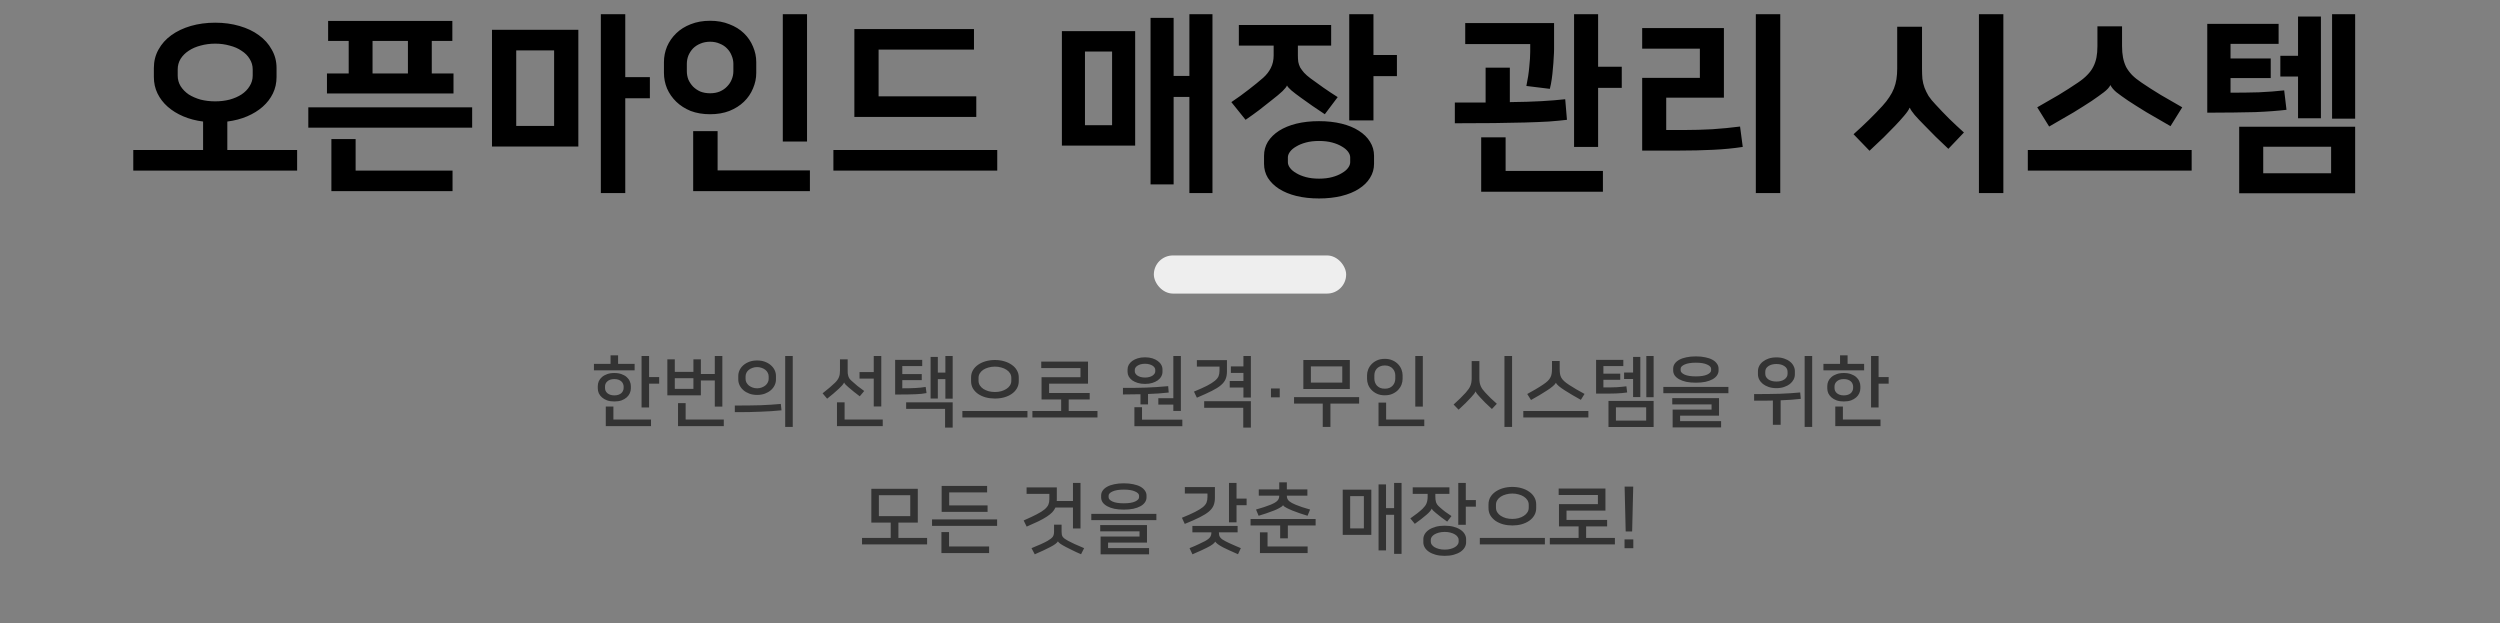
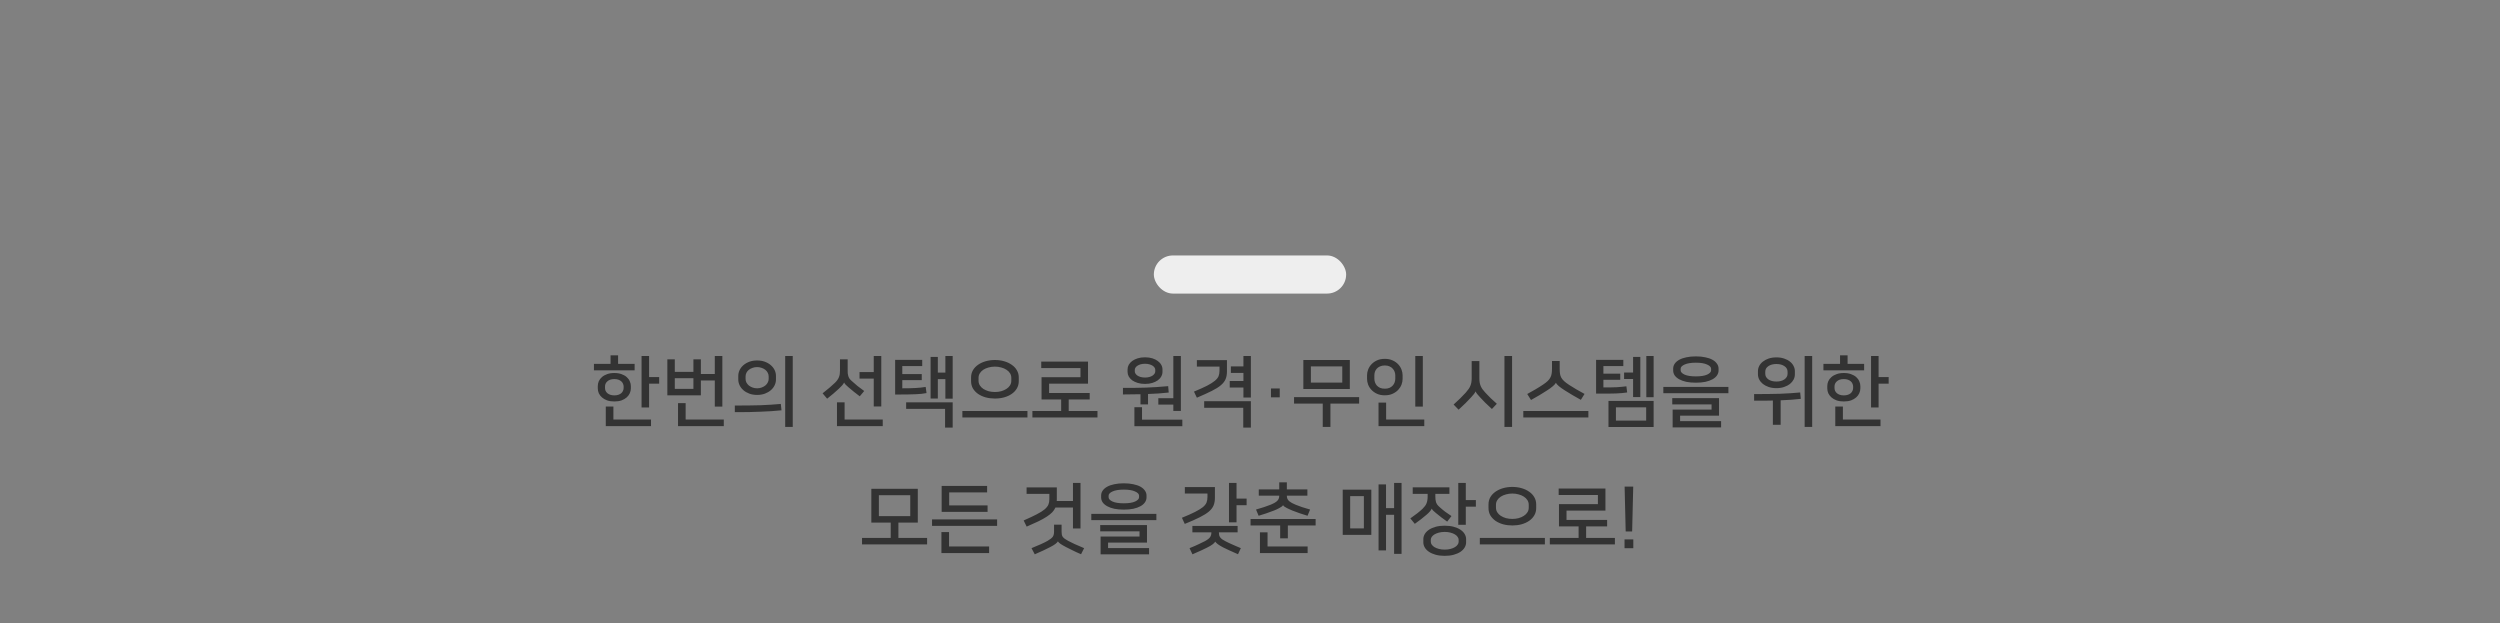
<svg xmlns="http://www.w3.org/2000/svg" width="650" height="162" viewBox="0 0 650 162" fill="none">
  <rect x="0" y="0" width="650" height="162" fill="#808080" stroke="none" />
-   <path d="M52.803 39V31.6C50.937 31.367 49.22 30.917 47.653 30.25C46.087 29.583 44.736 28.75 43.603 27.75C42.47 26.75 41.587 25.6 40.953 24.3C40.32 23 40.003 21.567 40.003 20V17.7C40.003 15.933 40.403 14.333 41.203 12.9C42.003 11.433 43.12 10.183 44.553 9.15C45.986 8.117 47.67 7.317 49.603 6.75C51.57 6.183 53.687 5.9 55.953 5.9C58.22 5.9 60.32 6.183 62.253 6.75C64.22 7.317 65.903 8.117 67.303 9.15C68.737 10.183 69.853 11.433 70.653 12.9C71.487 14.333 71.903 15.933 71.903 17.7V20C71.903 21.567 71.587 23 70.953 24.3C70.32 25.6 69.436 26.75 68.303 27.75C67.17 28.75 65.82 29.583 64.253 30.25C62.687 30.917 60.97 31.367 59.103 31.6V39H77.253V44.35H34.653V39H52.803ZM55.953 11.35C54.62 11.35 53.353 11.517 52.153 11.85C50.986 12.15 49.953 12.6 49.053 13.2C48.187 13.767 47.486 14.467 46.953 15.3C46.453 16.133 46.203 17.05 46.203 18.05V19.65C46.203 20.65 46.453 21.567 46.953 22.4C47.486 23.233 48.187 23.95 49.053 24.55C49.953 25.117 50.986 25.567 52.153 25.9C53.353 26.2 54.62 26.35 55.953 26.35C57.286 26.35 58.536 26.2 59.703 25.9C60.903 25.567 61.937 25.117 62.803 24.55C63.703 23.95 64.403 23.233 64.903 22.4C65.436 21.567 65.703 20.65 65.703 19.65V18.05C65.703 17.05 65.436 16.133 64.903 15.3C64.403 14.467 63.703 13.767 62.803 13.2C61.937 12.6 60.903 12.15 59.703 11.85C58.536 11.517 57.286 11.35 55.953 11.35ZM92.461 44.35H117.661V49.7H86.161V36.15H92.461V44.35ZM122.761 27.9V33.2H80.161V27.9H122.761ZM117.611 5.45V10.65H112.261V19.1H117.911V24.3H85.011V19.1H90.661V10.65H85.311V5.45H117.611ZM96.861 19.1H106.061V10.65H96.861V19.1ZM150.369 7.75V38.1H127.919V7.75H150.369ZM144.069 13.1H134.219V32.75H144.069V13.1ZM162.569 20.05H168.969V25.55H162.569V50.2H156.219V3.7H162.569V20.05ZM186.577 44.3H210.577V49.7H180.227V34.1H186.577V44.3ZM209.827 36.8H203.527V3.7H209.827V36.8ZM184.627 29.7C182.76 29.7 181.077 29.417 179.577 28.85C178.11 28.25 176.86 27.45 175.827 26.45C174.793 25.45 173.993 24.3 173.427 23C172.893 21.7 172.627 20.35 172.627 18.95V16.15C172.627 14.75 172.893 13.4 173.427 12.1C173.993 10.8 174.793 9.65 175.827 8.65C176.86 7.65 178.11 6.867 179.577 6.3C181.077 5.7 182.76 5.4 184.627 5.4C186.493 5.4 188.16 5.7 189.627 6.3C191.127 6.867 192.393 7.65 193.427 8.65C194.46 9.65 195.243 10.8 195.777 12.1C196.343 13.4 196.627 14.75 196.627 16.15V18.95C196.627 20.35 196.343 21.7 195.777 23C195.243 24.3 194.46 25.45 193.427 26.45C192.393 27.45 191.127 28.25 189.627 28.85C188.16 29.417 186.493 29.7 184.627 29.7ZM184.627 10.85C183.693 10.85 182.843 11.017 182.077 11.35C181.343 11.65 180.71 12.067 180.177 12.6C179.677 13.133 179.277 13.75 178.977 14.45C178.71 15.15 178.577 15.867 178.577 16.6V18.5C178.577 19.267 178.71 20 178.977 20.7C179.277 21.367 179.677 21.967 180.177 22.5C180.71 23.033 181.343 23.467 182.077 23.8C182.843 24.1 183.693 24.25 184.627 24.25C185.56 24.25 186.393 24.1 187.127 23.8C187.893 23.467 188.527 23.033 189.027 22.5C189.56 21.967 189.96 21.367 190.227 20.7C190.527 20 190.677 19.267 190.677 18.5V16.6C190.677 15.867 190.527 15.15 190.227 14.45C189.96 13.75 189.56 13.133 189.027 12.6C188.527 12.067 187.893 11.65 187.127 11.35C186.393 11.017 185.56 10.85 184.627 10.85ZM259.284 39V44.35H216.684V39H259.284ZM222.134 30.4V7.55H253.234V12.9H228.434V25.05H253.834V30.4H222.134ZM295.142 8.1V37.85H276.092V8.1H295.142ZM315.242 50.2H309.242V25.2H305.142V47.95H299.142V4.65H305.142V19.75H309.242V3.7H315.242V50.2ZM289.142 13.4H282.092V32.55H289.142V13.4ZM322.1 6.5H346.1V11.85H337.45V14.4C337.45 15 337.483 15.567 337.55 16.1C337.65 16.6 337.817 17.083 338.05 17.55C338.317 17.983 338.65 18.433 339.05 18.9C339.483 19.367 340.033 19.85 340.7 20.35C341.767 21.15 342.9 21.967 344.1 22.8C345.3 23.633 346.533 24.45 347.8 25.25L344.45 29.7C342.217 28.233 340.167 26.817 338.3 25.45C337.233 24.683 336.383 24.033 335.75 23.5C335.117 22.933 334.75 22.517 334.65 22.25H334.6C334.5 22.55 334.117 23.033 333.45 23.7C332.783 24.333 331.867 25.1 330.7 26C329.633 26.867 328.533 27.733 327.4 28.6C326.3 29.433 325.117 30.283 323.85 31.15L320.15 26.55C321.75 25.483 323.25 24.4 324.65 23.3C326.083 22.2 327.333 21.183 328.4 20.25C329.267 19.483 329.933 18.633 330.4 17.7C330.9 16.733 331.15 15.633 331.15 14.4V11.85H322.1V6.5ZM342.95 51.6C340.783 51.6 338.817 51.383 337.05 50.95C335.317 50.517 333.817 49.9 332.55 49.1C331.317 48.3 330.35 47.35 329.65 46.25C328.983 45.15 328.65 43.933 328.65 42.6V40.5C328.65 39.167 328.983 37.95 329.65 36.85C330.35 35.75 331.317 34.8 332.55 34C333.817 33.2 335.317 32.583 337.05 32.15C338.817 31.717 340.783 31.5 342.95 31.5C345.083 31.5 347.033 31.717 348.8 32.15C350.567 32.583 352.067 33.2 353.3 34C354.567 34.8 355.533 35.75 356.2 36.85C356.9 37.95 357.25 39.167 357.25 40.5V42.6C357.25 43.933 356.9 45.15 356.2 46.25C355.533 47.35 354.567 48.3 353.3 49.1C352.067 49.9 350.567 50.517 348.8 50.95C347.033 51.383 345.083 51.6 342.95 51.6ZM357.1 14.3H363.2V19.8H357.1V31.3H350.8V3.7H357.1V14.3ZM342.95 36.65C341.683 36.65 340.55 36.783 339.55 37.05C338.55 37.317 337.7 37.667 337 38.1C336.3 38.5 335.767 38.95 335.4 39.45C335.033 39.95 334.85 40.433 334.85 40.9V42.2C334.85 42.667 335.033 43.15 335.4 43.65C335.767 44.15 336.3 44.6 337 45C337.7 45.433 338.55 45.783 339.55 46.05C340.55 46.317 341.683 46.45 342.95 46.45C344.217 46.45 345.35 46.317 346.35 46.05C347.35 45.783 348.2 45.433 348.9 45C349.6 44.6 350.133 44.15 350.5 43.65C350.867 43.15 351.05 42.667 351.05 42.2V40.9C351.05 40.433 350.867 39.95 350.5 39.45C350.133 38.95 349.6 38.5 348.9 38.1C348.2 37.667 347.35 37.317 346.35 37.05C345.35 36.783 344.217 36.65 342.95 36.65ZM415.508 17.35H421.658V22.85H415.508V38.2H409.258V3.7H415.508V17.35ZM391.458 44.45H416.758V49.85H385.108V35.7H391.458V44.45ZM378.258 26.65H386.258V17.6H392.558V26.55C395.758 26.517 398.508 26.433 400.808 26.3C403.108 26.167 405.158 26 406.958 25.8L407.408 31.15C406.041 31.317 404.458 31.467 402.658 31.6C400.891 31.7 398.824 31.783 396.458 31.85C394.124 31.917 391.458 31.967 388.458 32C385.458 32.033 382.058 32.05 378.258 32.05V26.65ZM404.058 6V12.75C404.058 13.417 404.024 14.183 403.958 15.05C403.924 15.917 403.858 16.817 403.758 17.75C403.691 18.683 403.591 19.617 403.458 20.55C403.324 21.483 403.158 22.333 402.958 23.1L396.858 22.35C397.224 20.617 397.474 18.967 397.608 17.4C397.774 15.833 397.858 14.517 397.858 13.45V11.45H380.958V6H404.058ZM462.866 50.2H456.516V3.7H462.866V50.2ZM433.216 33.8H438.066C440.366 33.8 442.749 33.733 445.216 33.6C447.682 33.433 450.082 33.2 452.416 32.9L453.116 38.2C450.749 38.567 448.166 38.817 445.366 38.95C442.566 39.083 439.632 39.15 436.566 39.15H426.966V20.25H441.966V12.65H426.966V7.3H448.216V25.4H433.216V33.8ZM520.873 50.2H514.523V3.7H520.873V50.2ZM503.273 27.2C504.34 28.367 505.507 29.583 506.773 30.85C508.04 32.083 509.323 33.283 510.623 34.45L506.573 38.7C505.44 37.633 504.34 36.583 503.273 35.55C502.207 34.483 501.207 33.467 500.273 32.5C499.307 31.533 498.49 30.667 497.823 29.9C497.157 29.1 496.74 28.483 496.573 28.05H496.473C496.307 28.517 495.84 29.2 495.073 30.1C494.34 30.967 493.557 31.833 492.723 32.7C491.79 33.667 490.807 34.667 489.773 35.7C488.74 36.7 487.507 37.867 486.073 39.2L481.923 34.9C484.757 32.367 487.257 29.917 489.423 27.55C490.157 26.75 490.757 25.983 491.223 25.25C491.723 24.517 492.123 23.767 492.423 23C492.723 22.233 492.94 21.433 493.073 20.6C493.207 19.767 493.273 18.833 493.273 17.8V6.95H499.723V17.8C499.723 18.8 499.757 19.7 499.823 20.5C499.923 21.3 500.107 22.067 500.373 22.8C500.64 23.5 500.99 24.217 501.423 24.95C501.89 25.65 502.507 26.4 503.273 27.2ZM569.831 39V44.35H527.231V39H569.831ZM548.681 22.15C548.415 22.717 547.848 23.333 546.981 24C546.148 24.633 545.098 25.383 543.831 26.25C542.465 27.15 540.881 28.15 539.081 29.25C537.281 30.317 535.181 31.533 532.781 32.9L529.681 27.9C531.515 26.867 533.365 25.8 535.231 24.7C537.098 23.567 538.765 22.5 540.231 21.5C541.231 20.833 542.048 20.167 542.681 19.5C543.348 18.833 543.865 18.133 544.231 17.4C544.631 16.633 544.915 15.817 545.081 14.95C545.248 14.083 545.331 13.1 545.331 12V6.85H551.731V12C551.731 13.1 551.815 14.083 551.981 14.95C552.148 15.817 552.415 16.633 552.781 17.4C553.181 18.133 553.698 18.833 554.331 19.5C554.998 20.167 555.831 20.833 556.831 21.5C558.298 22.5 559.965 23.567 561.831 24.7C563.698 25.8 565.548 26.867 567.381 27.9L564.331 32.8C561.931 31.433 559.831 30.217 558.031 29.15C556.231 28.05 554.648 27.05 553.281 26.15C552.015 25.283 550.998 24.55 550.231 23.95C549.498 23.317 548.998 22.717 548.731 22.15H548.681ZM582.189 32.95H612.339V50.25H582.189V32.95ZM592.439 6.2V11.4H579.939V15.2H590.389V20.3H579.939V24.1C582.572 24.1 585.022 24.067 587.289 24C589.589 23.9 591.789 23.733 593.889 23.5L594.489 28.55C593.356 28.683 592.122 28.8 590.789 28.9C589.489 29 588.006 29.083 586.339 29.15C584.706 29.183 582.872 29.217 580.839 29.25C578.806 29.283 576.489 29.3 573.889 29.3V6.2H592.439ZM597.489 19.9H592.889V14.5H597.489V4.3H603.439V30.75H597.489V19.9ZM612.339 30.85H606.339V3.7H612.339V30.85ZM588.439 45.05H606.089V38.15H588.439V45.05Z" fill="black" />
  <rect x="300" y="66.417" width="50" height="9.913" rx="4.957" fill="#EEEEEE" />
  <path d="M159.724 104.38C159.004 104.38 158.378 104.287 157.844 104.1C157.311 103.9 156.864 103.64 156.504 103.32C156.144 103 155.871 102.64 155.684 102.24C155.511 101.827 155.424 101.407 155.424 100.98V100.38C155.424 99.94 155.511 99.52 155.684 99.12C155.871 98.707 156.144 98.347 156.504 98.04C156.864 97.72 157.311 97.467 157.844 97.28C158.378 97.08 159.004 96.98 159.724 96.98C160.444 96.98 161.071 97.08 161.604 97.28C162.138 97.467 162.584 97.72 162.944 98.04C163.304 98.36 163.571 98.727 163.744 99.14C163.931 99.54 164.024 99.953 164.024 100.38V100.98C164.024 101.407 163.931 101.827 163.744 102.24C163.571 102.64 163.304 103 162.944 103.32C162.584 103.64 162.138 103.9 161.604 104.1C161.071 104.287 160.444 104.38 159.724 104.38ZM171.384 99.76H168.764V105.94H166.804V92.56H168.764V98.04H171.384V99.76ZM159.484 109.08H169.264V110.8H157.504V105.7H159.484V109.08ZM165.004 96.28H154.424V94.6H158.744V92.38H160.704V94.6H165.004V96.28ZM159.724 102.8C160.124 102.8 160.478 102.747 160.784 102.64C161.091 102.533 161.344 102.393 161.544 102.22C161.744 102.033 161.891 101.827 161.984 101.6C162.091 101.36 162.144 101.12 162.144 100.88V100.48C162.144 100.24 162.091 100.007 161.984 99.78C161.891 99.54 161.744 99.333 161.544 99.16C161.344 98.973 161.091 98.827 160.784 98.72C160.491 98.613 160.138 98.56 159.724 98.56C159.311 98.56 158.951 98.613 158.644 98.72C158.351 98.827 158.104 98.973 157.904 99.16C157.704 99.333 157.551 99.54 157.444 99.78C157.351 100.007 157.304 100.24 157.304 100.48V100.88C157.304 101.12 157.351 101.36 157.444 101.6C157.551 101.827 157.704 102.033 157.904 102.22C158.104 102.393 158.358 102.533 158.664 102.64C158.971 102.747 159.324 102.8 159.724 102.8ZM185.848 105.72V98.92H182.228V102.78H173.508V93.42H175.448V96.68H180.288V93.42H182.228V97.24H185.848V92.56H187.808V105.72H185.848ZM178.268 109.08H188.188V110.8H176.288V104.82H178.268V109.08ZM175.448 101.1H180.288V98.34H175.448V101.1ZM196.851 102.68C196.091 102.68 195.411 102.567 194.811 102.34C194.211 102.113 193.697 101.813 193.271 101.44C192.844 101.067 192.517 100.64 192.291 100.16C192.064 99.68 191.951 99.18 191.951 98.66V97.74C191.951 97.22 192.064 96.72 192.291 96.24C192.517 95.76 192.844 95.333 193.271 94.96C193.697 94.587 194.211 94.287 194.811 94.06C195.411 93.833 196.091 93.72 196.851 93.72C197.611 93.72 198.291 93.833 198.891 94.06C199.491 94.287 200.004 94.587 200.431 94.96C200.857 95.333 201.184 95.76 201.411 96.24C201.637 96.72 201.751 97.22 201.751 97.74V98.66C201.751 99.18 201.637 99.68 201.411 100.16C201.184 100.64 200.857 101.067 200.431 101.44C200.004 101.813 199.491 102.113 198.891 102.34C198.291 102.567 197.611 102.68 196.851 102.68ZM196.851 100.96C197.264 100.96 197.651 100.893 198.011 100.76C198.384 100.627 198.704 100.453 198.971 100.24C199.251 100.013 199.464 99.753 199.611 99.46C199.771 99.167 199.851 98.86 199.851 98.54V97.86C199.851 97.527 199.771 97.213 199.611 96.92C199.464 96.613 199.251 96.353 198.971 96.14C198.704 95.927 198.384 95.76 198.011 95.64C197.651 95.507 197.264 95.44 196.851 95.44C196.424 95.44 196.031 95.507 195.671 95.64C195.311 95.76 194.991 95.927 194.711 96.14C194.444 96.353 194.231 96.613 194.071 96.92C193.924 97.213 193.851 97.527 193.851 97.86V98.54C193.851 98.86 193.924 99.167 194.071 99.46C194.231 99.753 194.444 100.013 194.711 100.24C194.991 100.453 195.311 100.627 195.671 100.76C196.031 100.893 196.424 100.96 196.851 100.96ZM203.191 106.68C202.351 106.76 201.491 106.833 200.611 106.9C199.731 106.953 198.797 107 197.811 107.04C196.837 107.08 195.791 107.113 194.671 107.14C193.564 107.153 192.357 107.16 191.051 107.16V105.44C192.371 105.44 193.577 105.433 194.671 105.42C195.777 105.407 196.811 105.387 197.771 105.36C198.731 105.32 199.637 105.273 200.491 105.22C201.344 105.167 202.184 105.1 203.011 105.02L203.191 106.68ZM204.151 111V92.56H206.111V111H204.151ZM219.454 99.46C219.4 99.633 219.24 99.873 218.974 100.18C218.707 100.487 218.42 100.78 218.114 101.06C217.7 101.447 217.22 101.873 216.674 102.34C216.127 102.793 215.587 103.233 215.054 103.66L213.874 102.26C214.514 101.767 215.12 101.273 215.694 100.78C216.28 100.287 216.747 99.867 217.094 99.52C217.347 99.267 217.554 99.027 217.714 98.8C217.887 98.56 218.02 98.32 218.114 98.08C218.22 97.827 218.294 97.56 218.334 97.28C218.374 97 218.394 96.687 218.394 96.34V93.42H220.394V96.26C220.394 96.567 220.4 96.847 220.414 97.1C220.44 97.34 220.487 97.567 220.554 97.78C220.62 97.993 220.72 98.207 220.854 98.42C221 98.62 221.194 98.827 221.434 99.04C221.9 99.467 222.407 99.907 222.954 100.36C223.514 100.8 224.094 101.233 224.694 101.66L223.534 103.04C223.014 102.653 222.514 102.267 222.034 101.88C221.567 101.493 221.094 101.1 220.614 100.7C220.307 100.447 220.054 100.213 219.854 100C219.667 99.787 219.54 99.607 219.474 99.46H219.454ZM227.174 105.68V98.44H223.474V96.74H227.174V92.56H229.134V105.68H227.174ZM219.594 109.08H229.514V110.8H217.614V104.6H219.594V109.08ZM245.797 92.56H247.697V103.66H245.797V98.58H243.837V103.62H241.957V92.8H243.837V96.88H245.797V92.56ZM240.897 102.2C240.43 102.28 239.984 102.347 239.557 102.4C239.144 102.44 238.644 102.473 238.057 102.5C237.484 102.527 236.777 102.547 235.937 102.56C235.097 102.573 234.03 102.58 232.737 102.58V93.56H239.777V95.18H234.597V97.26H239.657V98.84H234.597V100.96C235.344 100.96 235.99 100.953 236.537 100.94C237.097 100.927 237.604 100.907 238.057 100.88C238.51 100.853 238.944 100.82 239.357 100.78C239.77 100.727 240.21 100.667 240.677 100.6L240.897 102.2ZM235.597 104.6H247.697V111.18H245.717V106.3H235.597V104.6ZM267.14 106.86V108.54H250.22V106.86H267.14ZM258.68 103.62C257.84 103.62 257.04 103.52 256.28 103.32C255.533 103.107 254.873 102.807 254.3 102.42C253.74 102.02 253.293 101.547 252.96 101C252.64 100.44 252.48 99.807 252.48 99.1V98.14C252.48 97.447 252.64 96.82 252.96 96.26C253.293 95.7 253.74 95.227 254.3 94.84C254.873 94.44 255.533 94.133 256.28 93.92C257.04 93.707 257.84 93.6 258.68 93.6C259.52 93.6 260.313 93.707 261.06 93.92C261.82 94.133 262.48 94.44 263.04 94.84C263.613 95.227 264.06 95.7 264.38 96.26C264.713 96.82 264.88 97.447 264.88 98.14V99.1C264.88 99.807 264.713 100.44 264.38 101C264.06 101.547 263.613 102.02 263.04 102.42C262.48 102.807 261.82 103.107 261.06 103.32C260.313 103.52 259.52 103.62 258.68 103.62ZM258.68 95.32C258.107 95.32 257.56 95.393 257.04 95.54C256.533 95.673 256.08 95.867 255.68 96.12C255.293 96.373 254.987 96.68 254.76 97.04C254.533 97.4 254.42 97.8 254.42 98.24V99C254.42 99.44 254.533 99.84 254.76 100.2C254.987 100.56 255.293 100.867 255.68 101.12C256.08 101.373 256.533 101.573 257.04 101.72C257.56 101.853 258.107 101.92 258.68 101.92C259.253 101.92 259.793 101.853 260.3 101.72C260.82 101.573 261.273 101.373 261.66 101.12C262.06 100.867 262.373 100.56 262.6 100.2C262.827 99.84 262.94 99.44 262.94 99V98.24C262.94 97.8 262.827 97.4 262.6 97.04C262.373 96.68 262.06 96.373 261.66 96.12C261.273 95.867 260.82 95.673 260.3 95.54C259.793 95.393 259.253 95.32 258.68 95.32ZM270.803 103.86V98.08H280.923V95.7H270.723V94.02H282.883V99.76H272.763V102.18H283.323V103.86H277.863V106.86H285.343V108.54H268.423V106.86H275.903V103.86H270.803ZM297.706 99.82C297 99.82 296.366 99.733 295.806 99.56C295.246 99.387 294.766 99.16 294.366 98.88C293.98 98.587 293.68 98.253 293.466 97.88C293.266 97.493 293.166 97.093 293.166 96.68V96.04C293.166 95.627 293.266 95.233 293.466 94.86C293.68 94.487 293.98 94.153 294.366 93.86C294.766 93.567 295.246 93.333 295.806 93.16C296.366 92.987 297 92.9 297.706 92.9C298.413 92.9 299.046 92.987 299.606 93.16C300.166 93.333 300.64 93.567 301.026 93.86C301.426 94.153 301.726 94.487 301.926 94.86C302.14 95.233 302.246 95.627 302.246 96.04V96.68C302.246 97.093 302.14 97.493 301.926 97.88C301.726 98.253 301.426 98.587 301.026 98.88C300.64 99.16 300.166 99.387 299.606 99.56C299.046 99.733 298.413 99.82 297.706 99.82ZM305.066 106.84V105.2H301.166V103.54H305.066V92.56H307.026V106.84H305.066ZM296.926 109.12H307.406V110.82H294.946V105.88H296.926V109.12ZM296.526 105.14V102.5C295.126 102.54 293.606 102.56 291.966 102.56V100.84C293.073 100.84 294.1 100.84 295.046 100.84C296.006 100.827 296.946 100.807 297.866 100.78C298.786 100.74 299.72 100.693 300.666 100.64C301.613 100.573 302.633 100.493 303.726 100.4L303.866 102.06C303.013 102.153 302.146 102.233 301.266 102.3C300.386 102.353 299.46 102.4 298.486 102.44V105.14H296.526ZM297.706 98.16C298.133 98.16 298.506 98.113 298.826 98.02C299.16 97.927 299.44 97.807 299.666 97.66C299.893 97.5 300.066 97.327 300.186 97.14C300.306 96.953 300.366 96.76 300.366 96.56V96.16C300.366 95.96 300.306 95.767 300.186 95.58C300.066 95.393 299.893 95.227 299.666 95.08C299.44 94.933 299.16 94.813 298.826 94.72C298.506 94.627 298.133 94.58 297.706 94.58C297.28 94.58 296.9 94.627 296.566 94.72C296.246 94.813 295.973 94.933 295.746 95.08C295.52 95.227 295.346 95.393 295.226 95.58C295.106 95.767 295.046 95.96 295.046 96.16V96.56C295.046 96.76 295.106 96.953 295.226 97.14C295.346 97.327 295.52 97.5 295.746 97.66C295.973 97.807 296.246 97.927 296.566 98.02C296.9 98.113 297.28 98.16 297.706 98.16ZM317.069 95.32H311.189V93.64H319.009V96.54C319.009 97.313 318.896 97.98 318.669 98.54C318.443 99.1 318.036 99.633 317.449 100.14C316.876 100.633 316.083 101.133 315.069 101.64C314.056 102.147 312.763 102.733 311.189 103.4L310.429 101.82C311.843 101.233 312.983 100.72 313.849 100.28C314.716 99.827 315.389 99.4 315.869 99C316.349 98.6 316.669 98.2 316.829 97.8C316.989 97.387 317.069 96.92 317.069 96.4V95.32ZM323.289 103.36V100.76H319.729V99.06H323.289V96.96H320.029V95.26H323.289V92.56H325.229V103.36H323.289ZM313.089 104.32H325.229V111.18H323.249V106.02H313.089V104.32ZM330.453 101H332.733V103.3H330.453V101ZM350.951 101.14H338.871V93.6H350.951V101.14ZM343.911 111V104.94H336.451V103.26H353.371V104.94H345.911V111H343.911ZM340.831 99.48H348.991V95.26H340.831V99.48ZM360.394 109.08H370.314V110.8H358.414V104.68H360.394V109.08ZM367.974 105.72V92.56H369.934V105.72H367.974ZM362.774 97.6C362.774 97.293 362.72 96.987 362.614 96.68C362.507 96.373 362.34 96.1 362.114 95.86C361.9 95.607 361.62 95.407 361.274 95.26C360.94 95.1 360.534 95.02 360.054 95.02C359.574 95.02 359.16 95.1 358.814 95.26C358.467 95.407 358.18 95.607 357.954 95.86C357.74 96.1 357.58 96.373 357.474 96.68C357.38 96.987 357.334 97.293 357.334 97.6V98.48C357.334 98.787 357.387 99.093 357.494 99.4C357.6 99.707 357.76 99.987 357.974 100.24C358.2 100.48 358.48 100.68 358.814 100.84C359.16 100.987 359.574 101.06 360.054 101.06C360.534 101.06 360.94 100.987 361.274 100.84C361.62 100.68 361.9 100.48 362.114 100.24C362.34 99.987 362.507 99.707 362.614 99.4C362.72 99.093 362.774 98.787 362.774 98.48V97.6ZM355.434 97.52C355.434 97.067 355.527 96.593 355.714 96.1C355.9 95.593 356.187 95.133 356.574 94.72C356.96 94.307 357.44 93.967 358.014 93.7C358.587 93.433 359.267 93.3 360.054 93.3C360.827 93.3 361.5 93.433 362.074 93.7C362.66 93.967 363.147 94.307 363.534 94.72C363.92 95.133 364.207 95.593 364.394 96.1C364.58 96.593 364.674 97.067 364.674 97.52V98.56C364.674 99.013 364.58 99.493 364.394 100C364.207 100.493 363.92 100.947 363.534 101.36C363.147 101.773 362.66 102.113 362.074 102.38C361.5 102.647 360.827 102.78 360.054 102.78C359.267 102.78 358.587 102.647 358.014 102.38C357.44 102.113 356.96 101.773 356.574 101.36C356.187 100.947 355.9 100.493 355.714 100C355.527 99.493 355.434 99.013 355.434 98.56V97.52ZM391.157 111V92.56H393.137V111H391.157ZM383.637 101.78C383.543 102.007 383.403 102.233 383.217 102.46C383.043 102.687 382.797 102.973 382.477 103.32C382.063 103.773 381.59 104.267 381.057 104.8C380.523 105.32 379.917 105.893 379.237 106.52L377.937 105.18C379.15 104.1 380.203 103.067 381.097 102.08C381.403 101.733 381.657 101.413 381.857 101.12C382.057 100.827 382.21 100.54 382.317 100.26C382.437 99.967 382.517 99.673 382.557 99.38C382.61 99.073 382.637 98.74 382.637 98.38V93.88H384.637V98.38C384.637 98.78 384.663 99.14 384.717 99.46C384.77 99.767 384.857 100.067 384.977 100.36C385.097 100.64 385.257 100.927 385.457 101.22C385.67 101.5 385.93 101.807 386.237 102.14C386.663 102.607 387.11 103.067 387.577 103.52C388.043 103.96 388.577 104.447 389.177 104.98L387.897 106.34C387.203 105.7 386.617 105.147 386.137 104.68C385.67 104.2 385.243 103.753 384.857 103.34C384.577 103.033 384.323 102.747 384.097 102.48C383.883 102.213 383.737 101.98 383.657 101.78H383.637ZM412.98 106.86V108.54H396.06V106.86H412.98ZM404.52 99.54C404.413 99.767 404.16 100.053 403.76 100.4C403.373 100.747 402.84 101.133 402.16 101.56C401.573 101.933 400.953 102.32 400.3 102.72C399.647 103.107 398.9 103.533 398.06 104L397.08 102.44C397.88 102 398.613 101.587 399.28 101.2C399.947 100.813 400.613 100.393 401.28 99.94C401.733 99.633 402.107 99.34 402.4 99.06C402.693 98.78 402.92 98.487 403.08 98.18C403.253 97.873 403.367 97.54 403.42 97.18C403.487 96.807 403.52 96.373 403.52 95.88V93.86H405.52V95.88C405.52 96.373 405.547 96.807 405.6 97.18C405.653 97.54 405.767 97.88 405.94 98.2C406.113 98.507 406.36 98.807 406.68 99.1C407 99.393 407.433 99.72 407.98 100.08C408.607 100.493 409.233 100.88 409.86 101.24C410.487 101.6 411.193 101.993 411.98 102.42L411.02 103.96C410.273 103.533 409.547 103.12 408.84 102.72C408.133 102.307 407.48 101.907 406.88 101.52C406.227 101.107 405.7 100.733 405.3 100.4C404.9 100.053 404.647 99.767 404.54 99.54H404.52ZM429.943 111.02H418.203V104.24H429.943V111.02ZM423.063 102.04C422.596 102.107 422.143 102.16 421.703 102.2C421.263 102.24 420.75 102.273 420.163 102.3C419.59 102.313 418.89 102.327 418.063 102.34C417.25 102.34 416.223 102.34 414.983 102.34V93.56H422.063V95.18H416.883V97.16H421.263V98.74H416.883V100.72C417.63 100.72 418.27 100.72 418.803 100.72C419.35 100.707 419.843 100.693 420.283 100.68C420.736 100.653 421.163 100.62 421.563 100.58C421.963 100.54 422.396 100.493 422.863 100.44L423.063 102.04ZM428.003 105.9H420.143V109.36H428.003V105.9ZM422.263 96.86H424.603V92.8H426.483V103.24H424.603V98.54H422.263V96.86ZM428.043 92.56H429.943V103.28H428.043V92.56ZM434.886 111.12V106.5H445.006V105.14H434.786V103.52H446.946V108.08H436.826V109.5H447.486V111.12H434.886ZM449.386 100.6V102.24H432.466V100.6H449.386ZM440.926 92.66C441.846 92.66 442.666 92.74 443.386 92.9C444.12 93.047 444.74 93.26 445.246 93.54C445.753 93.82 446.14 94.16 446.406 94.56C446.686 94.947 446.826 95.373 446.826 95.84V96.32C446.826 96.787 446.686 97.22 446.406 97.62C446.14 98.007 445.753 98.34 445.246 98.62C444.74 98.9 444.12 99.12 443.386 99.28C442.666 99.427 441.846 99.5 440.926 99.5C440.006 99.5 439.18 99.427 438.446 99.28C437.726 99.12 437.113 98.9 436.606 98.62C436.1 98.34 435.706 98.007 435.426 97.62C435.16 97.22 435.026 96.787 435.026 96.32V95.84C435.026 95.373 435.16 94.947 435.426 94.56C435.706 94.16 436.1 93.82 436.606 93.54C437.113 93.26 437.726 93.047 438.446 92.9C439.18 92.74 440.006 92.66 440.926 92.66ZM440.926 97.86C442.193 97.86 443.166 97.707 443.846 97.4C444.54 97.08 444.886 96.707 444.886 96.28V95.88C444.886 95.453 444.54 95.087 443.846 94.78C443.166 94.46 442.193 94.3 440.926 94.3C439.66 94.3 438.68 94.46 437.986 94.78C437.306 95.087 436.966 95.453 436.966 95.88V96.28C436.966 96.707 437.306 97.08 437.986 97.4C438.68 97.707 439.66 97.86 440.926 97.86ZM461.869 100.92C461.136 100.92 460.469 100.82 459.869 100.62C459.283 100.42 458.783 100.16 458.369 99.84C457.956 99.507 457.636 99.127 457.409 98.7C457.183 98.26 457.069 97.8 457.069 97.32V96.52C457.069 96.04 457.176 95.587 457.389 95.16C457.616 94.72 457.936 94.34 458.349 94.02C458.763 93.687 459.263 93.42 459.849 93.22C460.449 93.02 461.123 92.92 461.869 92.92C462.616 92.92 463.283 93.02 463.869 93.22C464.469 93.42 464.976 93.687 465.389 94.02C465.803 94.34 466.116 94.72 466.329 95.16C466.556 95.587 466.669 96.04 466.669 96.52V97.32C466.669 97.8 466.556 98.26 466.329 98.7C466.103 99.127 465.783 99.507 465.369 99.84C464.956 100.16 464.449 100.42 463.849 100.62C463.263 100.82 462.603 100.92 461.869 100.92ZM469.209 111V92.56H471.169V111H469.209ZM460.949 110.44V104.14C460.216 104.167 459.443 104.18 458.629 104.18C457.829 104.18 456.976 104.18 456.069 104.18V102.46C457.389 102.46 458.596 102.453 459.689 102.44C460.796 102.427 461.829 102.407 462.789 102.38C463.749 102.34 464.656 102.293 465.509 102.24C466.376 102.187 467.223 102.12 468.049 102.04L468.209 103.7C467.369 103.793 466.523 103.873 465.669 103.94C464.829 103.993 463.929 104.04 462.969 104.08V110.44H460.949ZM461.869 99.2C462.723 99.2 463.416 99.013 463.949 98.64C464.496 98.253 464.769 97.767 464.769 97.18V96.66C464.769 96.047 464.496 95.56 463.949 95.2C463.416 94.827 462.723 94.64 461.869 94.64C461.016 94.64 460.316 94.827 459.769 95.2C459.236 95.56 458.969 96.047 458.969 96.66V97.18C458.969 97.767 459.236 98.253 459.769 98.64C460.316 99.013 461.016 99.2 461.869 99.2ZM479.392 104.38C478.672 104.38 478.046 104.287 477.512 104.1C476.979 103.9 476.532 103.64 476.172 103.32C475.812 103 475.539 102.64 475.352 102.24C475.179 101.827 475.092 101.407 475.092 100.98V100.38C475.092 99.94 475.179 99.52 475.352 99.12C475.539 98.707 475.812 98.347 476.172 98.04C476.532 97.72 476.979 97.467 477.512 97.28C478.046 97.08 478.672 96.98 479.392 96.98C480.112 96.98 480.739 97.08 481.272 97.28C481.806 97.467 482.252 97.72 482.612 98.04C482.972 98.36 483.239 98.727 483.412 99.14C483.599 99.54 483.692 99.953 483.692 100.38V100.98C483.692 101.407 483.599 101.827 483.412 102.24C483.239 102.64 482.972 103 482.612 103.32C482.252 103.64 481.806 103.9 481.272 104.1C480.739 104.287 480.112 104.38 479.392 104.38ZM491.052 99.76H488.432V105.94H486.472V92.56H488.432V98.04H491.052V99.76ZM479.152 109.08H488.932V110.8H477.172V105.7H479.152V109.08ZM484.672 96.28H474.092V94.6H478.412V92.38H480.372V94.6H484.672V96.28ZM479.392 102.8C479.792 102.8 480.146 102.747 480.452 102.64C480.759 102.533 481.012 102.393 481.212 102.22C481.412 102.033 481.559 101.827 481.652 101.6C481.759 101.36 481.812 101.12 481.812 100.88V100.48C481.812 100.24 481.759 100.007 481.652 99.78C481.559 99.54 481.412 99.333 481.212 99.16C481.012 98.973 480.759 98.827 480.452 98.72C480.159 98.613 479.806 98.56 479.392 98.56C478.979 98.56 478.619 98.613 478.312 98.72C478.019 98.827 477.772 98.973 477.572 99.16C477.372 99.333 477.219 99.54 477.112 99.78C477.019 100.007 476.972 100.24 476.972 100.48V100.88C476.972 101.12 477.019 101.36 477.112 101.6C477.219 101.827 477.372 102.033 477.572 102.22C477.772 102.393 478.026 102.533 478.332 102.64C478.639 102.747 478.992 102.8 479.392 102.8ZM238.626 135.88H233.586V139.86H241.046V141.54H224.126V139.86H231.586V135.88H226.546V127.08H238.626V135.88ZM228.506 134.2H236.666V128.76H228.506V134.2ZM259.249 135.04V136.72H242.329V135.04H259.249ZM246.749 142.08H257.169V143.8H244.769V138.34H246.749V142.08ZM256.649 126.34V128.02H246.789V131.4H256.769V133.08H244.829V126.34H256.649ZM278.973 137.4V131.96H274.413C274.226 132.387 273.953 132.793 273.593 133.18C273.233 133.553 272.759 133.933 272.173 134.32C271.586 134.707 270.859 135.113 269.993 135.54C269.139 135.953 268.119 136.413 266.933 136.92L266.153 135.32C267.553 134.707 268.686 134.173 269.553 133.72C270.433 133.267 271.113 132.84 271.593 132.44C272.073 132.027 272.399 131.62 272.573 131.22C272.746 130.807 272.833 130.34 272.833 129.82V128.4H266.913V126.72H274.773V129.92C274.773 129.987 274.766 130.047 274.753 130.1C274.753 130.153 274.753 130.207 274.753 130.26H278.973V125.56H280.933V137.4H278.973ZM274.053 136.42H276.013V138.26C276.013 138.54 276.033 138.787 276.073 139C276.113 139.2 276.193 139.393 276.313 139.58C276.446 139.753 276.619 139.92 276.833 140.08C277.059 140.24 277.353 140.42 277.713 140.62C278.153 140.86 278.706 141.133 279.373 141.44C280.039 141.747 280.873 142.107 281.873 142.52L281.073 144.1C280.193 143.727 279.426 143.373 278.773 143.04C278.133 142.72 277.586 142.447 277.133 142.22C276.493 141.887 276.013 141.607 275.693 141.38C275.386 141.153 275.173 140.947 275.053 140.76C274.933 140.973 274.719 141.193 274.413 141.42C274.119 141.66 273.626 141.953 272.933 142.3C272.493 142.527 271.953 142.793 271.313 143.1C270.673 143.407 269.913 143.747 269.033 144.12L268.193 142.52C269.179 142.12 270.013 141.767 270.693 141.46C271.373 141.153 271.933 140.873 272.373 140.62C272.719 140.42 272.999 140.233 273.213 140.06C273.439 139.887 273.613 139.713 273.733 139.54C273.853 139.353 273.933 139.16 273.973 138.96C274.026 138.76 274.053 138.527 274.053 138.26V136.42ZM286.156 144.12V139.5H296.276V138.14H286.056V136.52H298.216V141.08H288.096V142.5H298.756V144.12H286.156ZM300.656 133.6V135.24H283.736V133.6H300.656ZM292.196 125.66C293.116 125.66 293.936 125.74 294.656 125.9C295.389 126.047 296.009 126.26 296.516 126.54C297.022 126.82 297.409 127.16 297.676 127.56C297.956 127.947 298.096 128.373 298.096 128.84V129.32C298.096 129.787 297.956 130.22 297.676 130.62C297.409 131.007 297.022 131.34 296.516 131.62C296.009 131.9 295.389 132.12 294.656 132.28C293.936 132.427 293.116 132.5 292.196 132.5C291.276 132.5 290.449 132.427 289.716 132.28C288.996 132.12 288.382 131.9 287.876 131.62C287.369 131.34 286.976 131.007 286.696 130.62C286.429 130.22 286.296 129.787 286.296 129.32V128.84C286.296 128.373 286.429 127.947 286.696 127.56C286.976 127.16 287.369 126.82 287.876 126.54C288.382 126.26 288.996 126.047 289.716 125.9C290.449 125.74 291.276 125.66 292.196 125.66ZM292.196 130.86C293.462 130.86 294.436 130.707 295.116 130.4C295.809 130.08 296.156 129.707 296.156 129.28V128.88C296.156 128.453 295.809 128.087 295.116 127.78C294.436 127.46 293.462 127.3 292.196 127.3C290.929 127.3 289.949 127.46 289.256 127.78C288.576 128.087 288.236 128.453 288.236 128.88V129.28C288.236 129.707 288.576 130.08 289.256 130.4C289.949 130.707 290.929 130.86 292.196 130.86ZM321.779 136.74V138.4H316.919V138.48C316.919 138.72 316.939 138.94 316.979 139.14C317.032 139.34 317.119 139.527 317.239 139.7C317.372 139.873 317.545 140.047 317.759 140.22C317.985 140.38 318.272 140.547 318.619 140.72C318.872 140.84 319.125 140.967 319.379 141.1C319.645 141.233 319.939 141.367 320.259 141.5C320.579 141.647 320.925 141.8 321.299 141.96C321.685 142.133 322.125 142.32 322.619 142.52L321.879 144.1C320.999 143.727 320.252 143.393 319.639 143.1C319.025 142.82 318.492 142.567 318.039 142.34C317.399 142.007 316.919 141.713 316.599 141.46C316.292 141.22 316.079 141.007 315.959 140.82C315.839 141.033 315.625 141.26 315.319 141.5C315.025 141.74 314.532 142.033 313.839 142.38C313.399 142.607 312.872 142.86 312.259 143.14C311.659 143.42 310.919 143.747 310.039 144.12L309.279 142.52C310.252 142.133 311.052 141.787 311.679 141.48C312.305 141.187 312.839 140.927 313.279 140.7C313.945 140.34 314.392 139.993 314.619 139.66C314.845 139.327 314.959 138.933 314.959 138.48V138.4H310.019V136.74H321.779ZM313.939 128.32H308.059V126.64H315.879V129.38C315.879 130.153 315.765 130.827 315.539 131.4C315.312 131.96 314.905 132.493 314.319 133C313.732 133.493 312.932 133.993 311.919 134.5C310.905 135.007 309.612 135.58 308.039 136.22L307.299 134.62C308.712 134.047 309.852 133.54 310.719 133.1C311.585 132.66 312.259 132.247 312.739 131.86C313.219 131.46 313.539 131.06 313.699 130.66C313.859 130.247 313.939 129.78 313.939 129.26V128.32ZM324.119 131.36H321.499V135.8H319.539V125.56H321.499V129.64H324.119V131.36ZM339.922 127.24V128.88H334.582V128.94C334.582 129.5 334.782 129.953 335.182 130.3C335.595 130.633 336.135 130.933 336.802 131.2C337.335 131.413 337.902 131.627 338.502 131.84C339.115 132.04 339.822 132.253 340.622 132.48L339.962 134.1C339.255 133.887 338.589 133.673 337.962 133.46C337.335 133.247 336.702 133.013 336.062 132.76C335.835 132.667 335.589 132.56 335.322 132.44C335.055 132.32 334.802 132.2 334.562 132.08C334.322 131.947 334.109 131.82 333.922 131.7C333.749 131.567 333.642 131.447 333.602 131.34H333.582C333.542 131.447 333.435 131.567 333.262 131.7C333.089 131.82 332.882 131.947 332.642 132.08C332.415 132.213 332.169 132.34 331.902 132.46C331.635 132.58 331.395 132.68 331.182 132.76C330.502 133.027 329.842 133.267 329.202 133.48C328.575 133.693 327.922 133.9 327.242 134.1L326.562 132.48C327.375 132.253 328.075 132.04 328.662 131.84C329.262 131.64 329.835 131.433 330.382 131.22C331.035 130.967 331.569 130.667 331.982 130.32C332.395 129.96 332.602 129.5 332.602 128.94V128.88H327.282V127.24H332.602V125.4H334.582V127.24H339.922ZM332.842 139.96V136.62H325.142V134.94H342.062V136.62H334.842V139.96H332.842ZM329.562 142.08H339.982V143.8H327.582V138.4H329.562V142.08ZM356.545 139.06H349.105V127.32H356.545V139.06ZM364.405 144H362.465V133.84H360.365V143.1H358.425V125.94H360.365V132.12H362.465V125.56H364.405V144ZM351.045 137.38H354.605V129H351.045V137.38ZM370.068 140.2C370.068 139.72 370.195 139.267 370.448 138.84C370.702 138.413 371.068 138.04 371.548 137.72C372.028 137.4 372.608 137.147 373.288 136.96C373.982 136.773 374.762 136.68 375.628 136.68C376.495 136.68 377.268 136.773 377.948 136.96C378.642 137.147 379.228 137.4 379.708 137.72C380.188 138.04 380.555 138.413 380.808 138.84C381.062 139.267 381.188 139.72 381.188 140.2V141C381.188 141.48 381.062 141.933 380.808 142.36C380.555 142.787 380.188 143.16 379.708 143.48C379.228 143.8 378.642 144.053 377.948 144.24C377.268 144.427 376.495 144.52 375.628 144.52C374.762 144.52 373.982 144.427 373.288 144.24C372.608 144.053 372.028 143.8 371.548 143.48C371.068 143.16 370.702 142.787 370.448 142.36C370.195 141.933 370.068 141.48 370.068 141V140.2ZM372.248 132.26C372.182 132.433 372.022 132.673 371.768 132.98C371.515 133.273 371.228 133.553 370.908 133.82C370.482 134.193 370.002 134.587 369.468 135C368.948 135.413 368.408 135.813 367.848 136.2L366.688 134.78C367.328 134.327 367.928 133.887 368.488 133.46C369.048 133.02 369.508 132.627 369.868 132.28C370.108 132.04 370.315 131.807 370.488 131.58C370.662 131.353 370.795 131.12 370.888 130.88C370.995 130.627 371.068 130.36 371.108 130.08C371.162 129.787 371.188 129.46 371.188 129.1V128.4H367.308V126.7H376.848V128.4H373.188V129.02C373.188 129.34 373.202 129.627 373.228 129.88C373.255 130.133 373.302 130.367 373.368 130.58C373.448 130.793 373.555 131 373.688 131.2C373.822 131.387 374.002 131.58 374.228 131.78C374.695 132.207 375.188 132.62 375.708 133.02C376.228 133.407 376.788 133.793 377.388 134.18L376.268 135.62C375.748 135.26 375.262 134.907 374.808 134.56C374.355 134.213 373.888 133.84 373.408 133.44C373.102 133.187 372.848 132.967 372.648 132.78C372.462 132.58 372.335 132.407 372.268 132.26H372.248ZM379.248 140.32C379.248 140.08 379.162 139.84 378.988 139.6C378.828 139.347 378.588 139.127 378.268 138.94C377.962 138.753 377.582 138.6 377.128 138.48C376.688 138.36 376.188 138.3 375.628 138.3C375.068 138.3 374.562 138.36 374.108 138.48C373.668 138.6 373.288 138.753 372.968 138.94C372.662 139.127 372.422 139.347 372.248 139.6C372.088 139.84 372.008 140.08 372.008 140.32V140.88C372.008 141.12 372.088 141.36 372.248 141.6C372.422 141.853 372.662 142.073 372.968 142.26C373.288 142.447 373.668 142.6 374.108 142.72C374.562 142.84 375.068 142.9 375.628 142.9C376.188 142.9 376.688 142.84 377.128 142.72C377.582 142.6 377.962 142.447 378.268 142.26C378.588 142.073 378.828 141.853 378.988 141.6C379.162 141.36 379.248 141.12 379.248 140.88V140.32ZM379.148 136.44V125.56H381.108V130.02H383.728V131.74H381.108V136.44H379.148ZM401.671 139.86V141.54H384.751V139.86H401.671ZM393.211 136.62C392.371 136.62 391.571 136.52 390.811 136.32C390.065 136.107 389.405 135.807 388.831 135.42C388.271 135.02 387.825 134.547 387.491 134C387.171 133.44 387.011 132.807 387.011 132.1V131.14C387.011 130.447 387.171 129.82 387.491 129.26C387.825 128.7 388.271 128.227 388.831 127.84C389.405 127.44 390.065 127.133 390.811 126.92C391.571 126.707 392.371 126.6 393.211 126.6C394.051 126.6 394.845 126.707 395.591 126.92C396.351 127.133 397.011 127.44 397.571 127.84C398.145 128.227 398.591 128.7 398.911 129.26C399.245 129.82 399.411 130.447 399.411 131.14V132.1C399.411 132.807 399.245 133.44 398.911 134C398.591 134.547 398.145 135.02 397.571 135.42C397.011 135.807 396.351 136.107 395.591 136.32C394.845 136.52 394.051 136.62 393.211 136.62ZM393.211 128.32C392.638 128.32 392.091 128.393 391.571 128.54C391.065 128.673 390.611 128.867 390.211 129.12C389.825 129.373 389.518 129.68 389.291 130.04C389.065 130.4 388.951 130.8 388.951 131.24V132C388.951 132.44 389.065 132.84 389.291 133.2C389.518 133.56 389.825 133.867 390.211 134.12C390.611 134.373 391.065 134.573 391.571 134.72C392.091 134.853 392.638 134.92 393.211 134.92C393.785 134.92 394.325 134.853 394.831 134.72C395.351 134.573 395.805 134.373 396.191 134.12C396.591 133.867 396.905 133.56 397.131 133.2C397.358 132.84 397.471 132.44 397.471 132V131.24C397.471 130.8 397.358 130.4 397.131 130.04C396.905 129.68 396.591 129.373 396.191 129.12C395.805 128.867 395.351 128.673 394.831 128.54C394.325 128.393 393.785 128.32 393.211 128.32ZM405.334 136.86V131.08H415.454V128.7H405.254V127.02H417.414V132.76H407.294V135.18H417.854V136.86H412.394V139.86H419.874V141.54H402.954V139.86H410.434V136.86H405.334ZM422.378 140.24H424.658V142.54H422.378V140.24ZM422.678 138.18L422.398 126.52H424.638L424.358 138.18H422.678Z" fill="#333333" />
</svg>